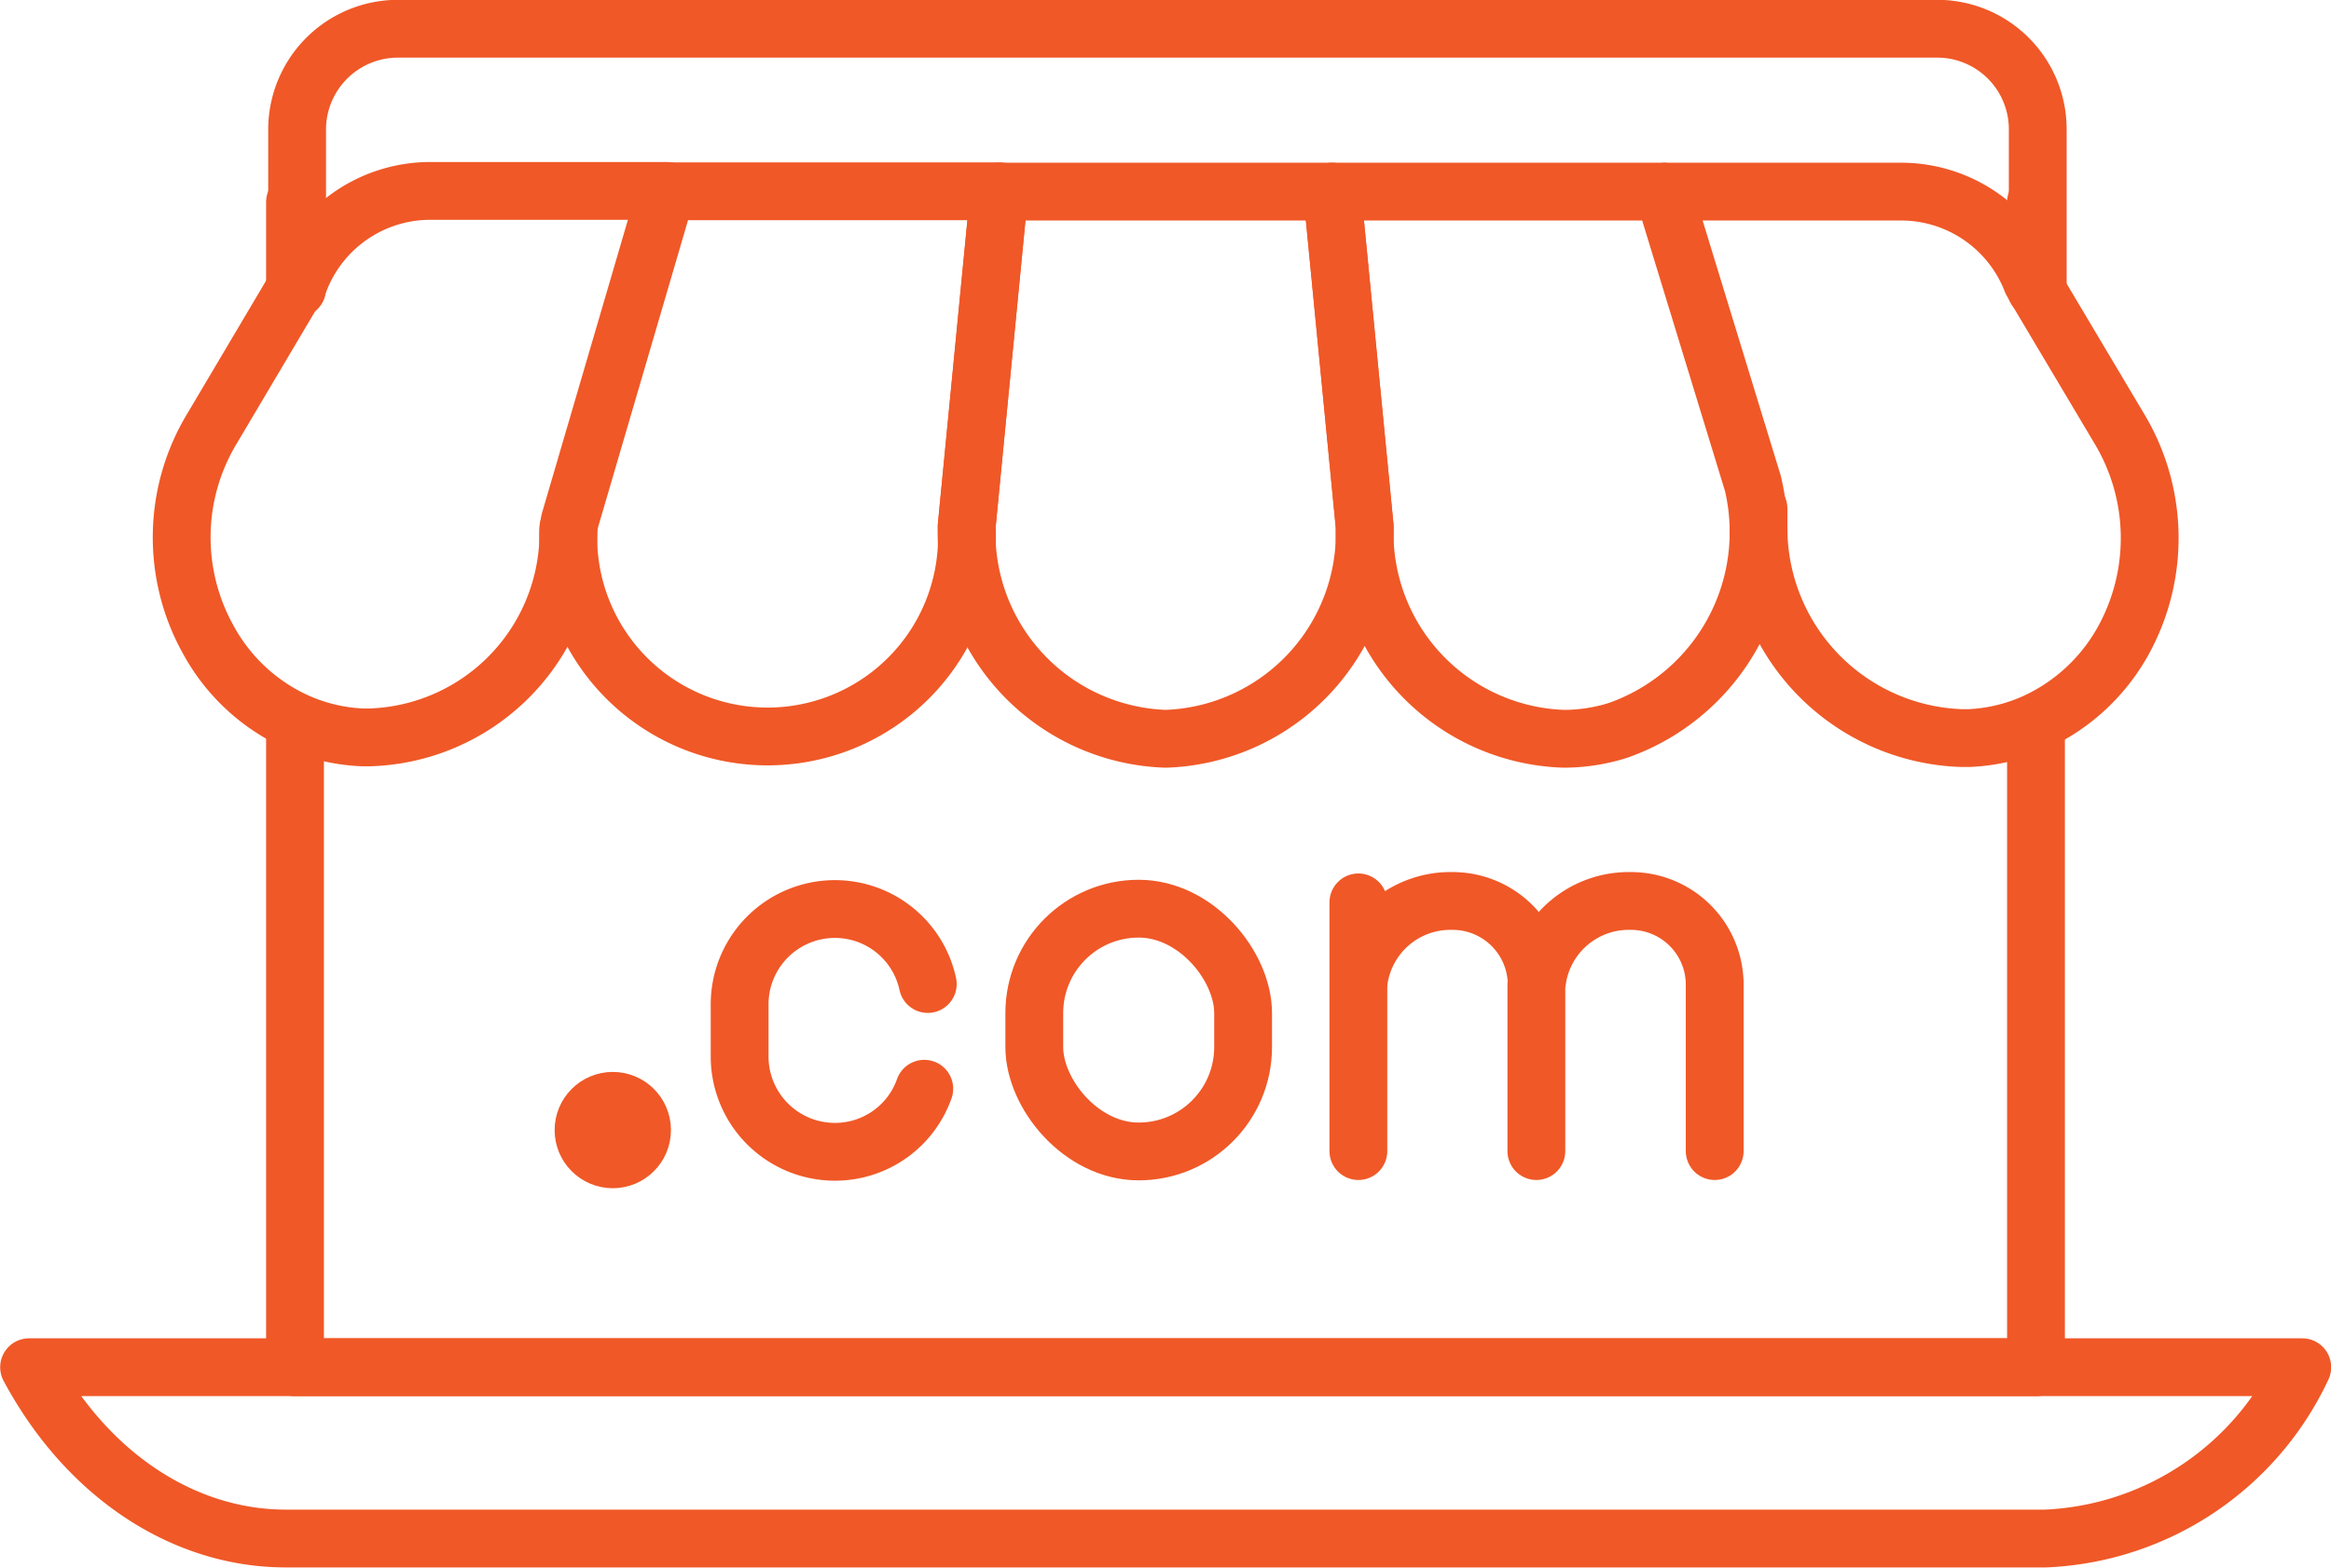
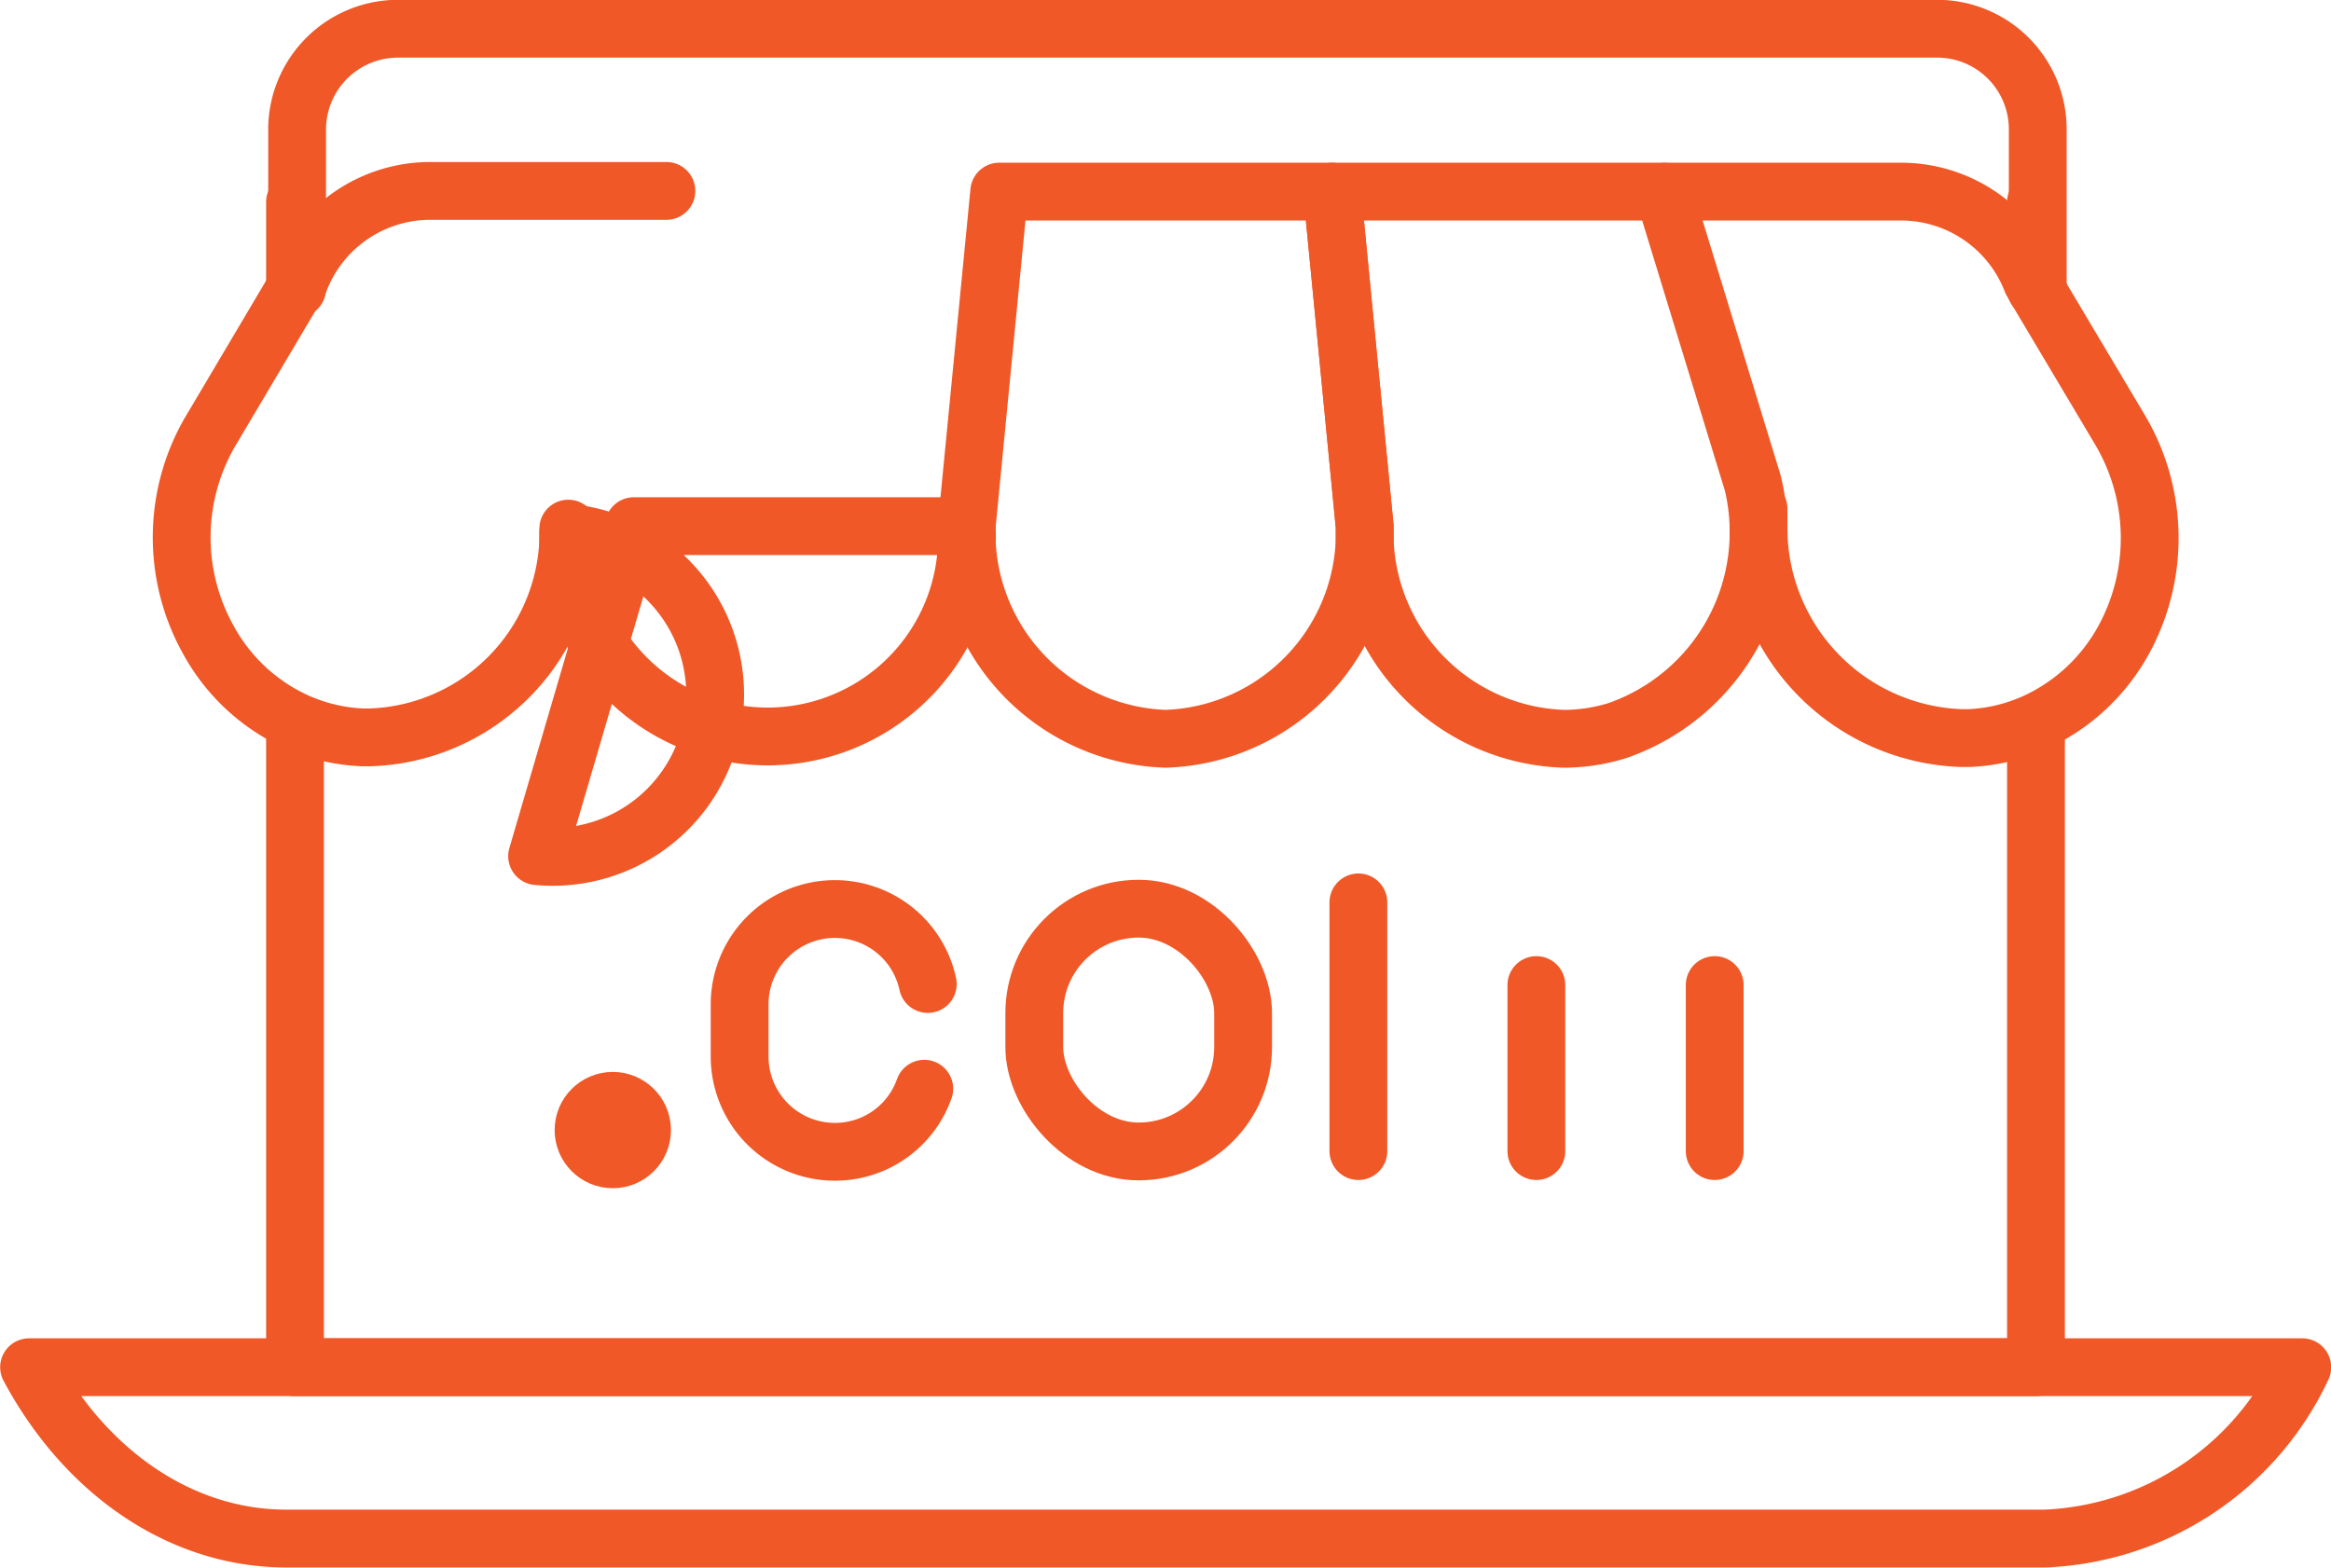
<svg xmlns="http://www.w3.org/2000/svg" id="Layer_1" data-name="Layer 1" viewBox="0 0 66.53 44.75">
  <defs>
    <style>.cls-1,.cls-3{fill:none;stroke-width:1.65px;}.cls-1,.cls-2,.cls-3{stroke:#f05827;}.cls-1{stroke-linecap:round;stroke-linejoin:round;}.cls-2{fill:#f05827;}.cls-2,.cls-3{stroke-miterlimit:10;}</style>
  </defs>
  <g id="_15" data-name="15">
    <path class="cls-1" d="M615,498.15v-4.54a2.88,2.88,0,0,1,2.87-2.88h43.94a2.87,2.87,0,0,1,2.87,2.88v4.54" transform="translate(-606.52 -489.91)" />
    <path class="cls-1" d="M664.63,495.77a.28.28,0,0,0,0-.09v2.48" transform="translate(-606.52 -489.91)" />
    <path class="cls-1" d="M614.94,498.16v-2.48s0,.06,0,.09" transform="translate(-606.52 -489.91)" />
    <polyline class="cls-1" points="58.11 20.64 58.11 39.03 8.42 39.03 8.42 20.64" />
    <path class="cls-1" d="M664.9,533.83H614.68c-2.94,0-5.69-1.83-7.33-4.89h64.88A8.49,8.49,0,0,1,664.9,533.83Z" transform="translate(-606.52 -489.91)" />
    <circle class="cls-2" cx="17.49" cy="32.26" r="1.16" />
    <line class="cls-1" x1="38.77" y1="25.76" x2="38.77" y2="32.86" />
    <line class="cls-1" x1="43.85" y1="28.12" x2="43.85" y2="32.86" />
    <rect class="cls-3" x="29.52" y="25.94" width="5.96" height="6.93" rx="2.98" />
    <path class="cls-1" d="M633,518a2.71,2.71,0,0,0-2.65-2.14h0a2.72,2.72,0,0,0-2.72,2.72v1.5a2.72,2.72,0,0,0,2.72,2.71h0a2.7,2.7,0,0,0,2.55-1.8" transform="translate(-606.52 -489.91)" />
-     <path class="cls-3" d="M645.29,518a2.64,2.64,0,0,1,2.68-2.37,2.4,2.4,0,0,1,2.41,2.37" transform="translate(-606.52 -489.91)" />
    <line class="cls-1" x1="48.94" y1="28.12" x2="48.94" y2="32.86" />
-     <path class="cls-3" d="M650.38,518a2.64,2.64,0,0,1,2.67-2.37,2.39,2.39,0,0,1,2.41,2.37" transform="translate(-606.52 -489.91)" />
    <path class="cls-1" d="M654.05,495.38h6.69a4,4,0,0,1,3.77,2.56l.12.21h0l2.38,4a6.06,6.06,0,0,1,.11,6.05,5.48,5.48,0,0,1-2.49,2.32,5.11,5.11,0,0,1-1.92.46h-.2a6,6,0,0,1-5.8-6.05l0-.5h0" transform="translate(-606.52 -489.91)" />
    <path class="cls-1" d="M651.16,511h0a5.88,5.88,0,0,1-5.69-6.06l-.93-9.56H654l2.55,8.33a6,6,0,0,1-3.85,7.05A5.17,5.17,0,0,1,651.16,511Z" transform="translate(-606.52 -489.91)" />
    <path class="cls-1" d="M639.79,511h0a5.88,5.88,0,0,1-5.68-6.06l.93-9.56h9.5l.93,9.56A5.88,5.88,0,0,1,639.79,511Z" transform="translate(-606.52 -489.91)" />
-     <path class="cls-1" d="M622.74,505.12h0a5.69,5.69,0,1,0,11.37-.19l.93-9.56h-9.5l-2.76,9.42h0A2.38,2.38,0,0,0,622.74,505.12Z" transform="translate(-606.52 -489.91)" />
+     <path class="cls-1" d="M622.74,505.12h0a5.69,5.69,0,1,0,11.37-.19h-9.5l-2.76,9.42h0A2.38,2.38,0,0,0,622.74,505.12Z" transform="translate(-606.52 -489.91)" />
    <path class="cls-1" d="M622.74,505s0,.31,0,.31a5.85,5.85,0,0,1-5.67,5.65h-.2a5.11,5.11,0,0,1-1.92-.46,5.41,5.41,0,0,1-2.48-2.32,6,6,0,0,1,.11-6.05l2.37-4h0l.12-.21a4,4,0,0,1,3.77-2.56h6.7" transform="translate(-606.52 -489.91)" />
  </g>
</svg>